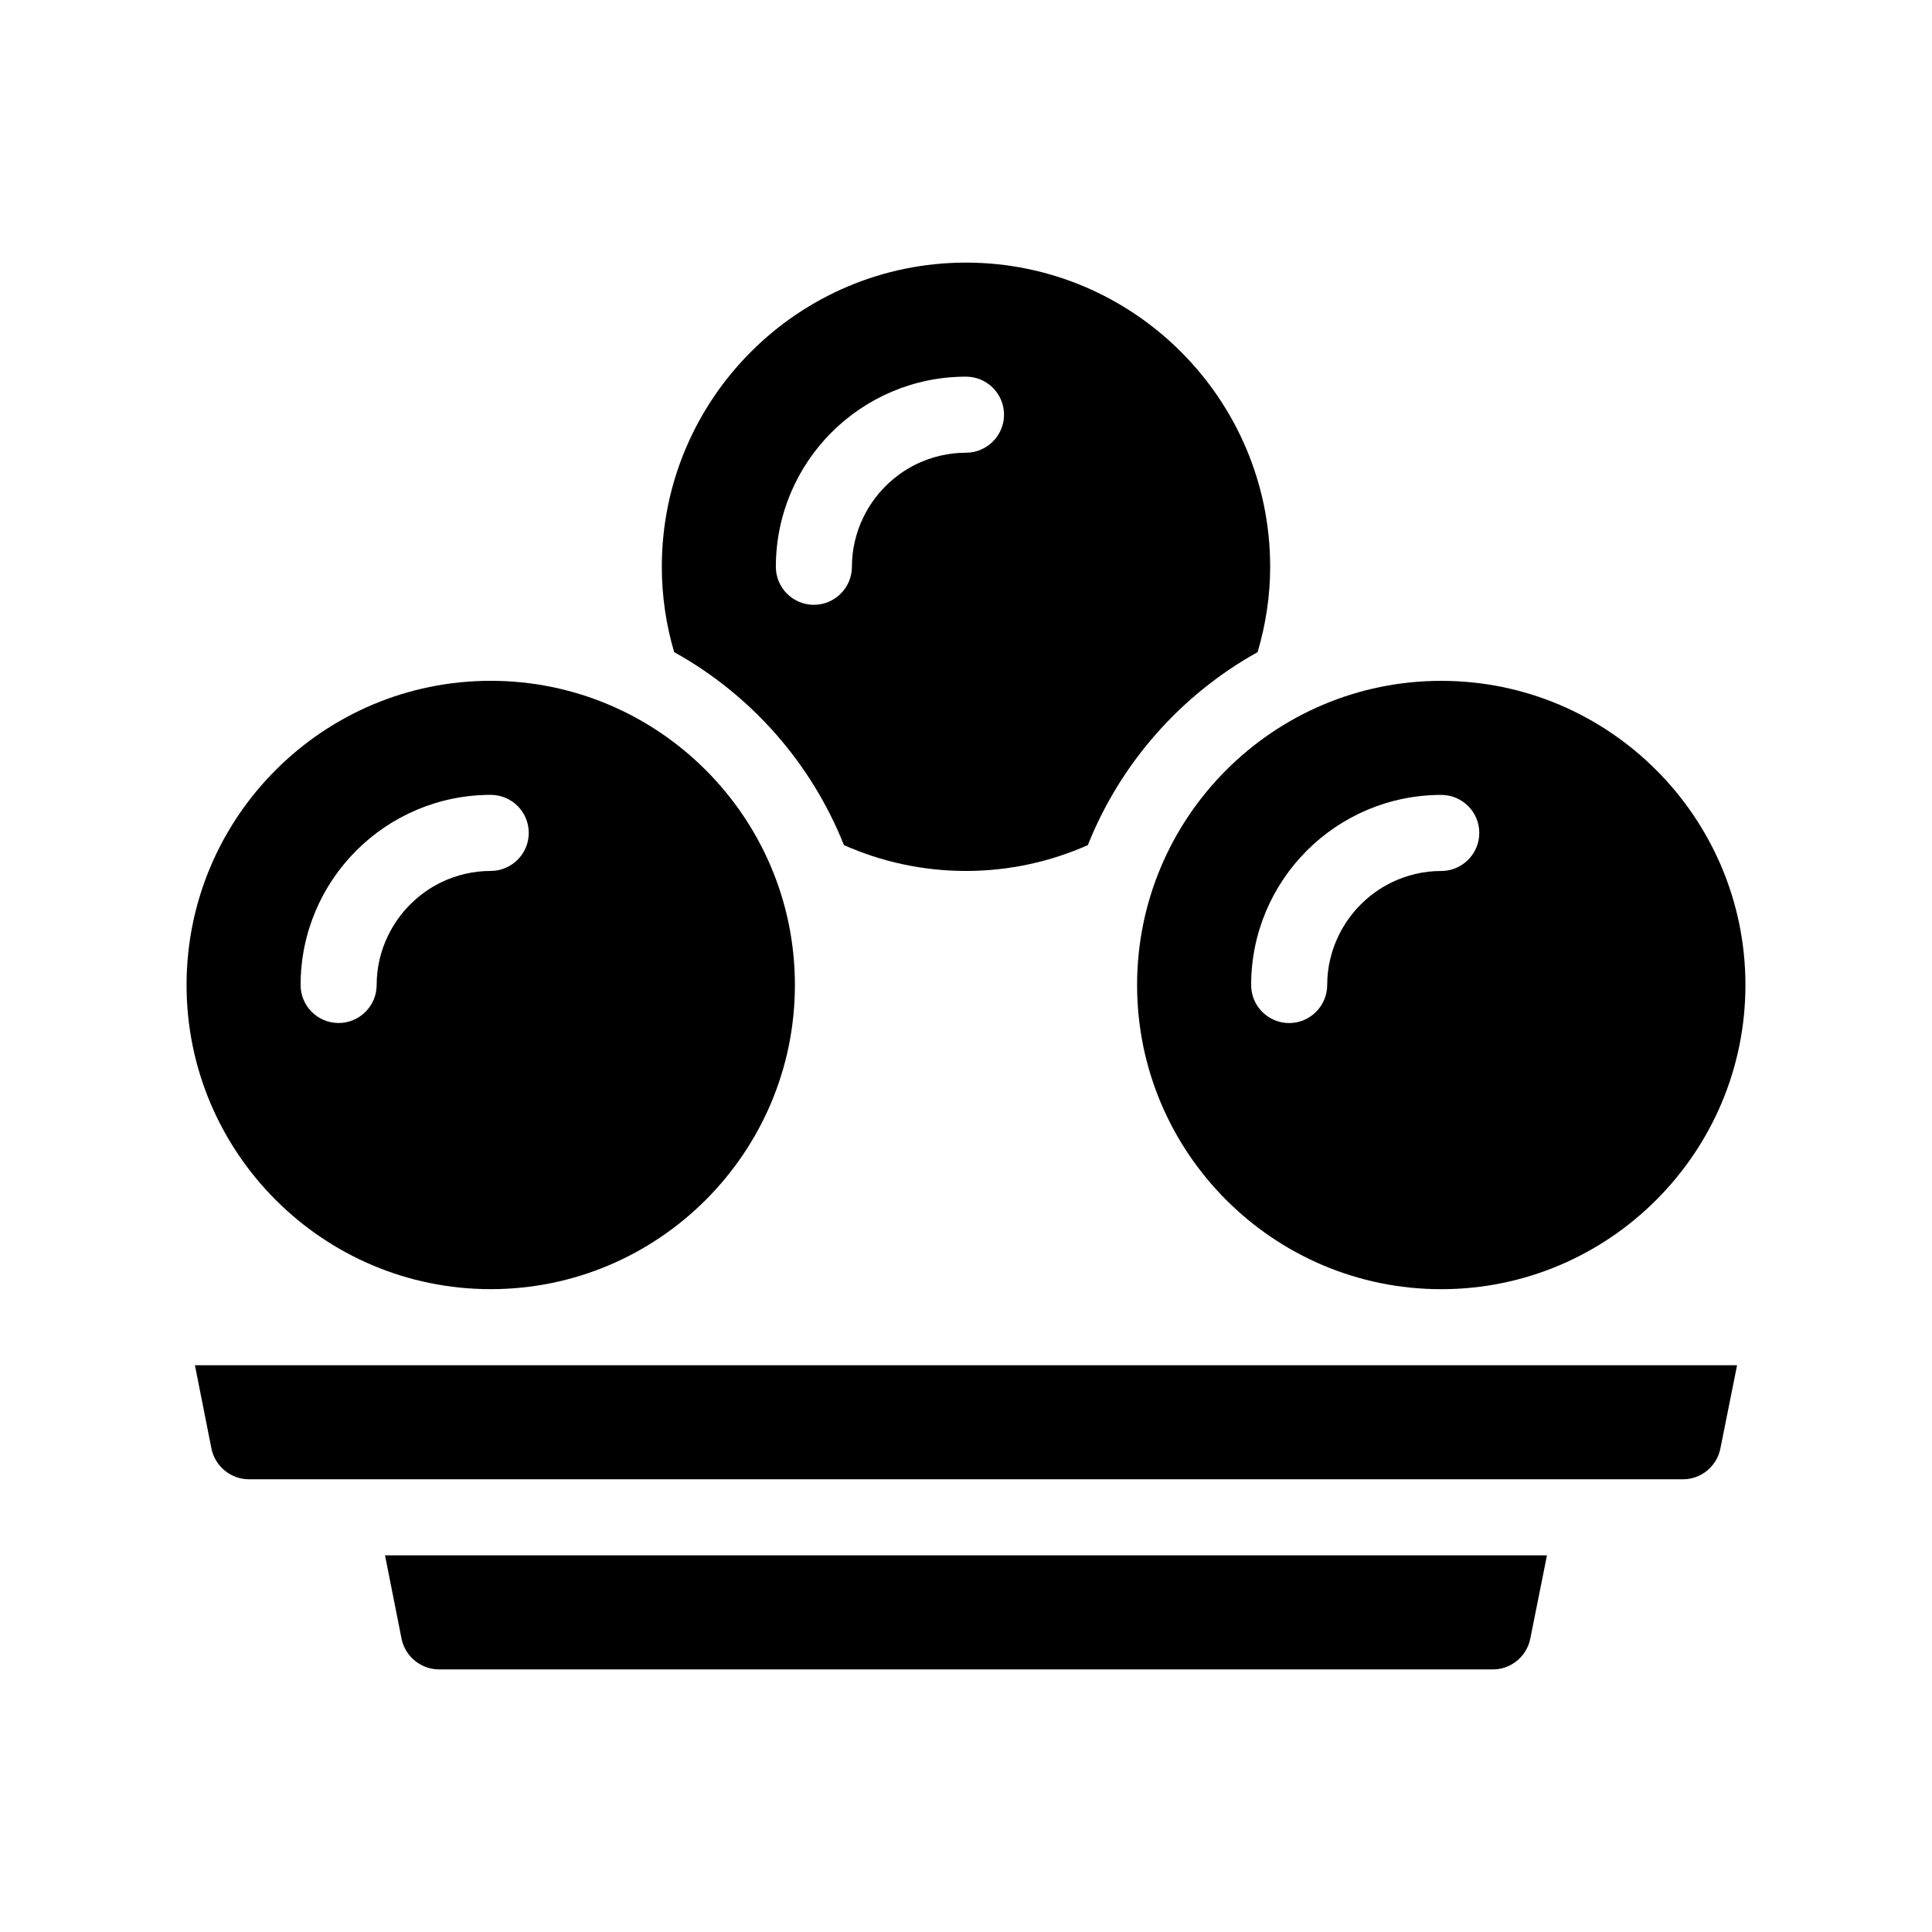
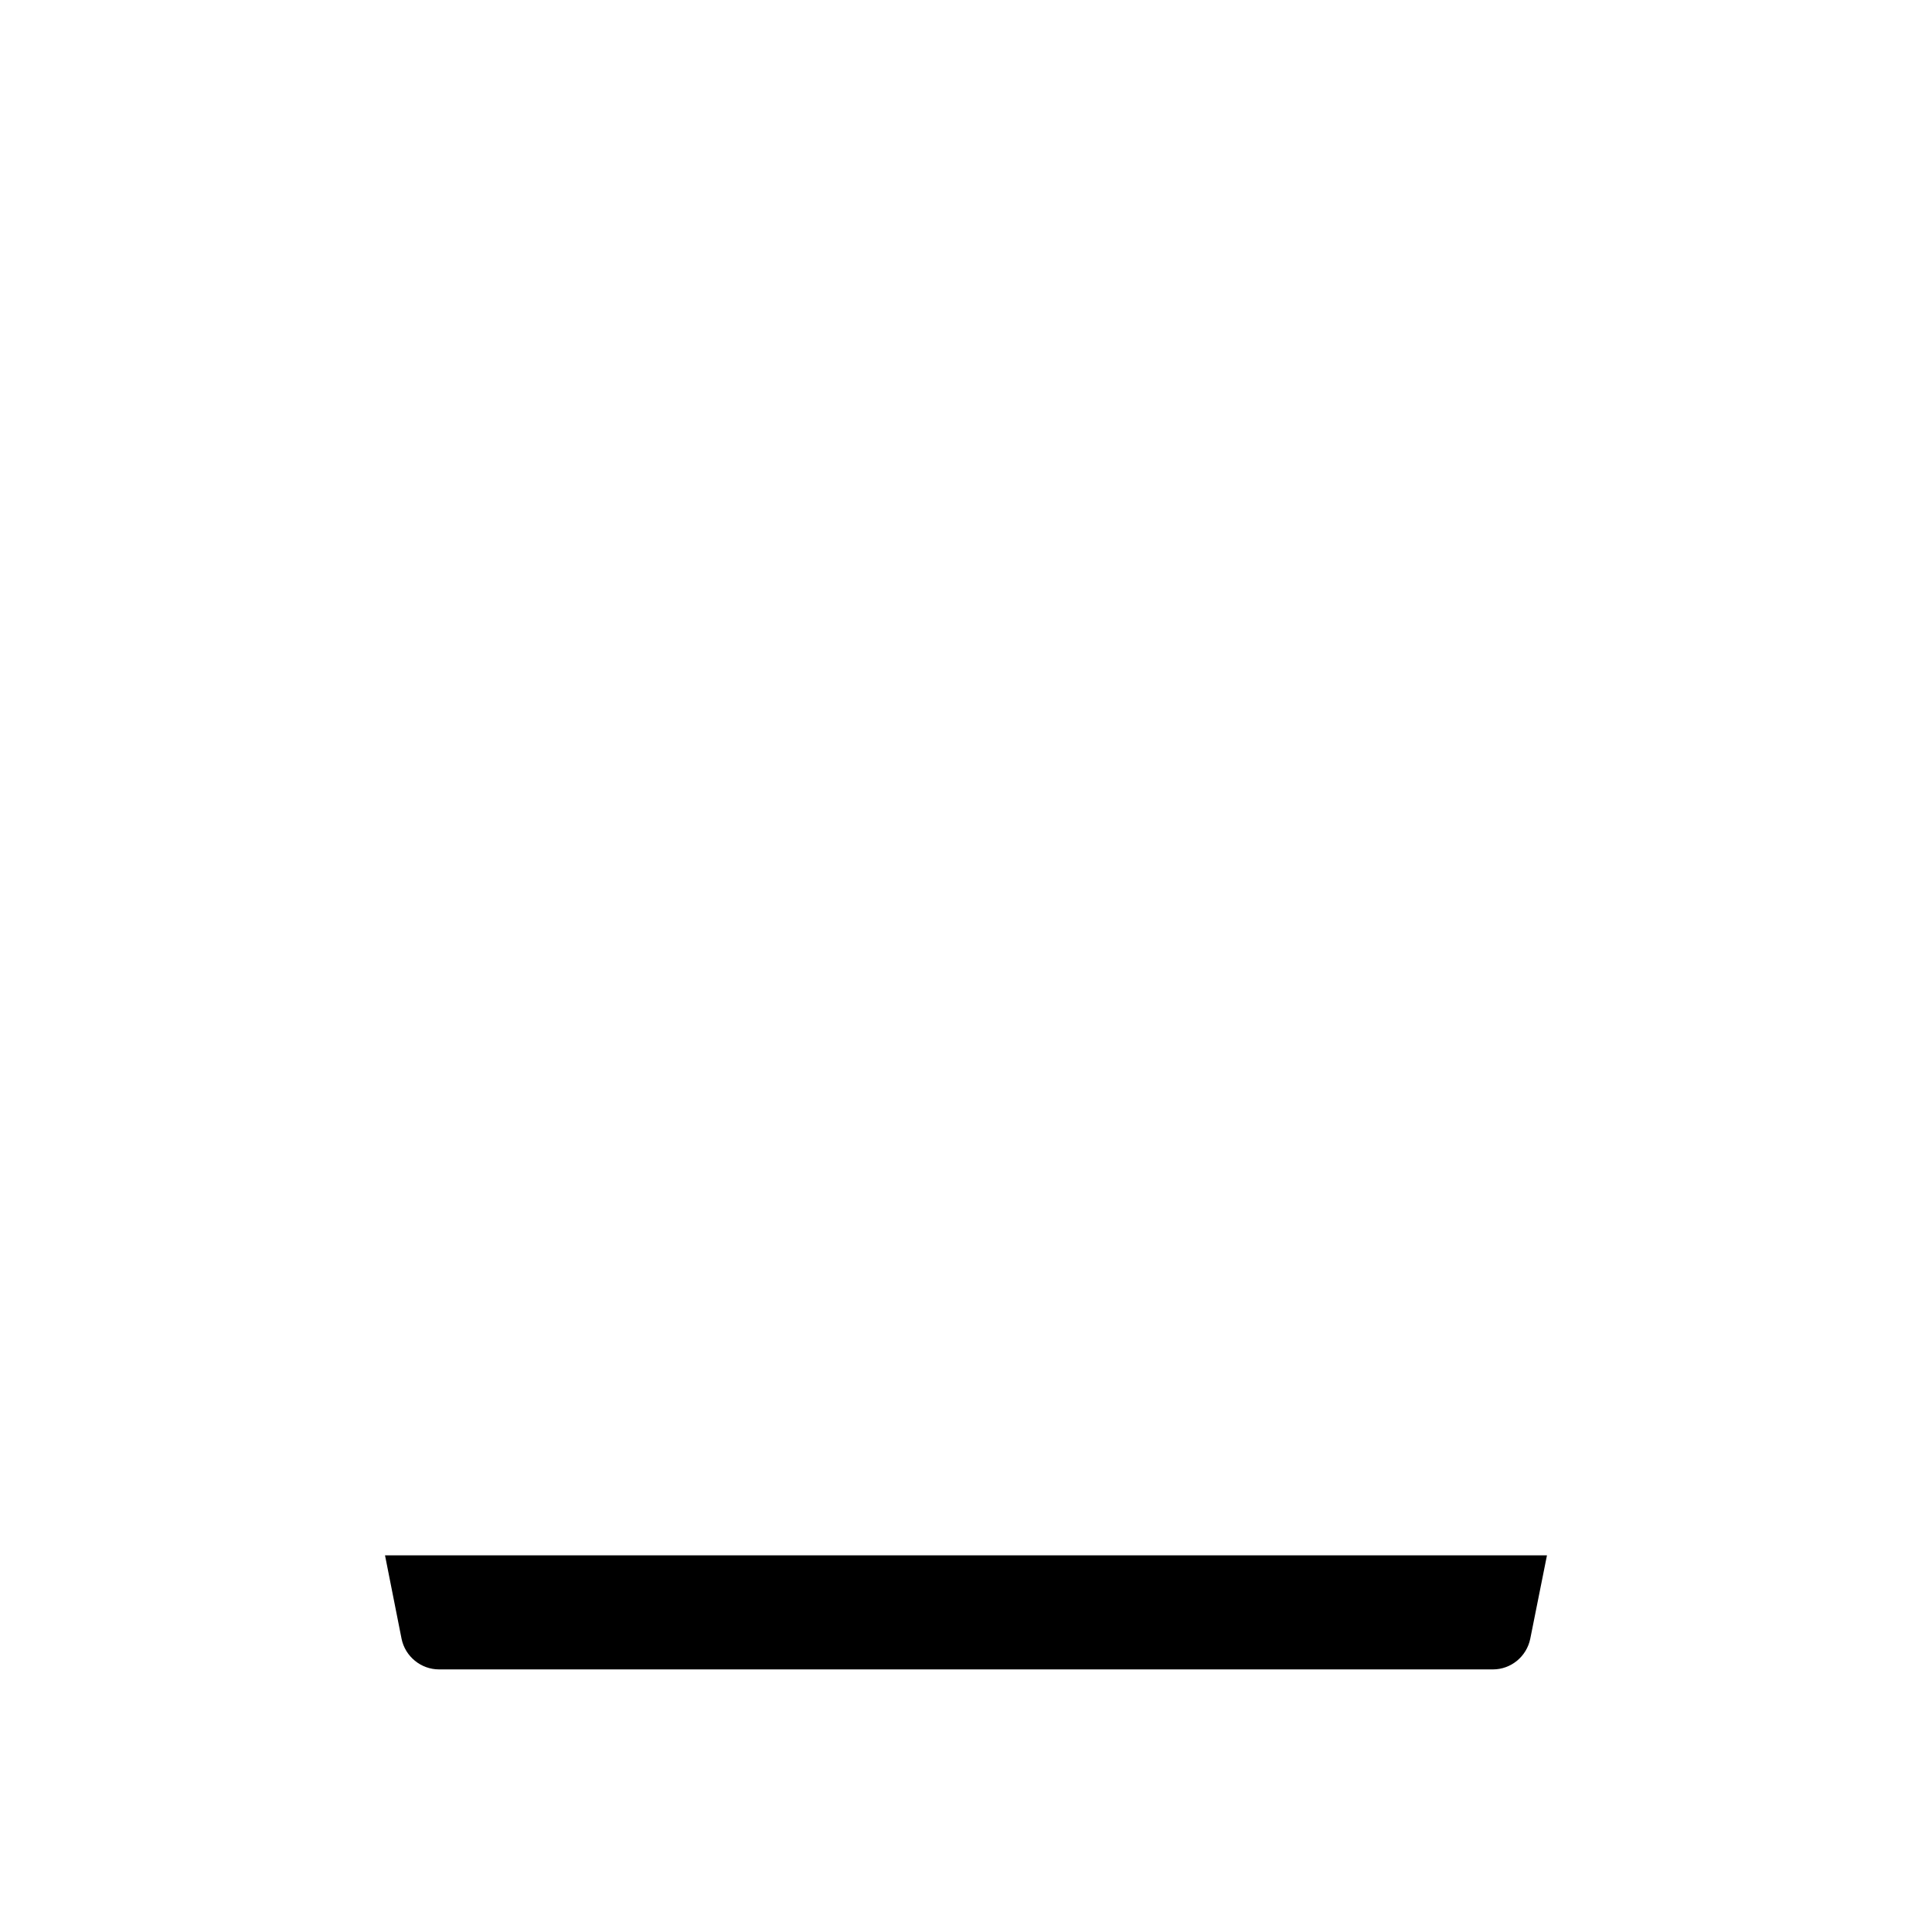
<svg xmlns="http://www.w3.org/2000/svg" fill="#000000" width="800px" height="800px" version="1.1" viewBox="144 144 512 512">
  <g>
-     <path d="m367.65 367.96c9.875 4.383 20.809 6.852 32.348 6.852 11.488 0 22.418-2.469 32.293-6.852 8.664-21.766 24.688-39.852 44.988-51.137 2.117-7.156 3.328-14.762 3.328-22.621 0-44.438-36.172-80.609-80.609-80.609-44.488 0-80.609 36.172-80.609 80.609 0 7.859 1.16 15.469 3.273 22.621 20.355 11.285 36.324 29.371 44.988 51.137zm32.348-124.14c5.543 0 10.078 4.484 10.078 10.078 0 5.543-4.535 10.078-10.078 10.078-4.734 0-9.168 1.109-13.148 3.023-6.098 2.973-11.082 7.961-14.055 14.105-1.918 3.926-3.027 8.41-3.027 13.098 0 5.543-4.535 10.078-10.078 10.078-5.594 0-10.078-4.535-10.078-10.078 0.004-27.812 22.574-50.383 50.387-50.383z" />
-     <path d="m200.04 527.91c0.957 4.688 5.141 8.113 9.926 8.113h380.07c4.785 0 8.918-3.426 9.875-8.113l4.434-22.117h-408.69z" />
    <path d="m250.42 578.3c0.957 4.684 5.137 8.109 9.926 8.109h279.31c4.785 0 8.918-3.426 9.875-8.113l4.43-22.113h-307.93z" />
-     <path d="m445.34 405.04c0 44.438 36.125 80.609 80.609 80.609 44.438 0 80.609-36.172 80.609-80.609s-36.172-80.609-80.609-80.609c-44.484 0-80.609 36.176-80.609 80.609zm80.609-50.379c5.543 0 10.078 4.484 10.078 10.078 0 5.543-4.535 10.078-10.078 10.078-4.734 0-9.168 1.109-13.148 3.023-6.098 2.973-11.082 7.961-14.055 14.105-1.914 3.926-3.023 8.359-3.023 13.094 0 5.543-4.535 10.078-10.078 10.078-5.594 0-10.078-4.535-10.078-10.078 0.004-27.809 22.574-50.379 50.383-50.379z" />
-     <path d="m274.05 485.64c44.438 0 80.609-36.172 80.609-80.609s-36.172-80.609-80.609-80.609c-44.488 0-80.609 36.172-80.609 80.609s36.121 80.609 80.609 80.609zm0-130.99c5.543 0 10.078 4.484 10.078 10.078 0 5.543-4.535 10.078-10.078 10.078-4.734 0-9.168 1.109-13.148 3.023-6.098 2.973-11.082 7.961-14.055 14.105-1.918 3.926-3.027 8.359-3.027 13.094 0 5.543-4.535 10.078-10.078 10.078-5.594 0-10.078-4.535-10.078-10.078 0.004-27.809 22.574-50.379 50.387-50.379z" />
  </g>
</svg>